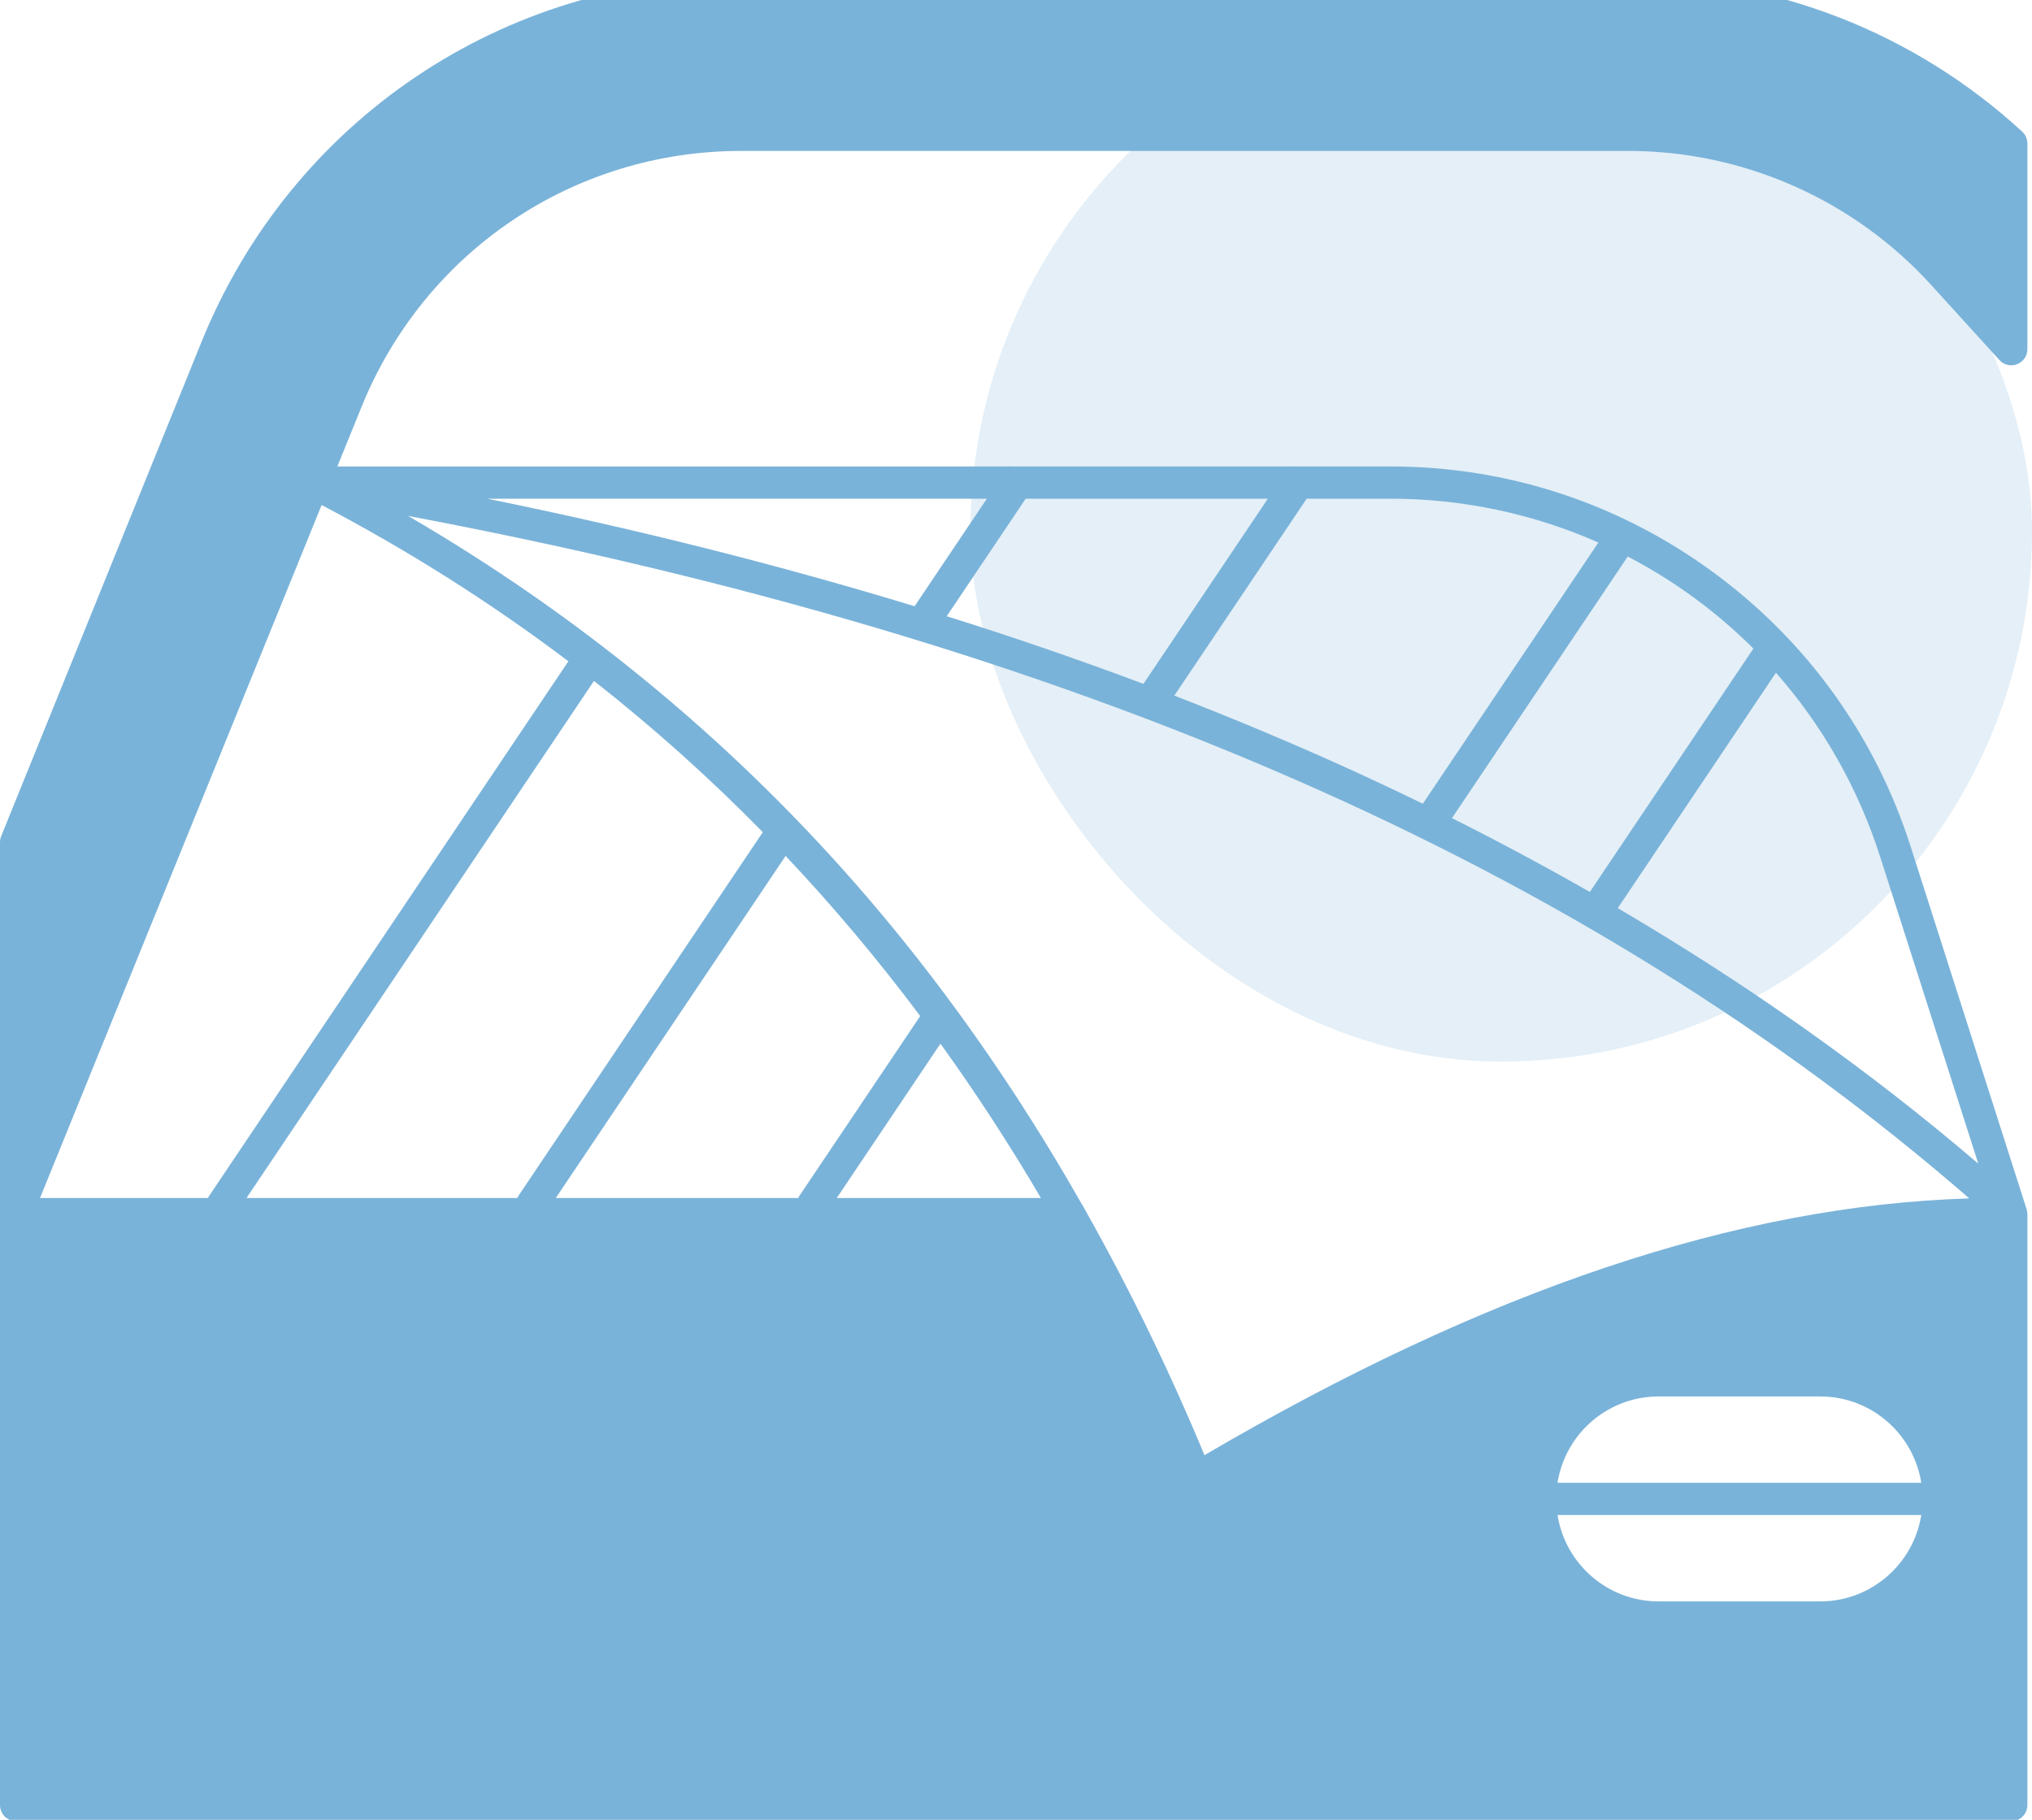
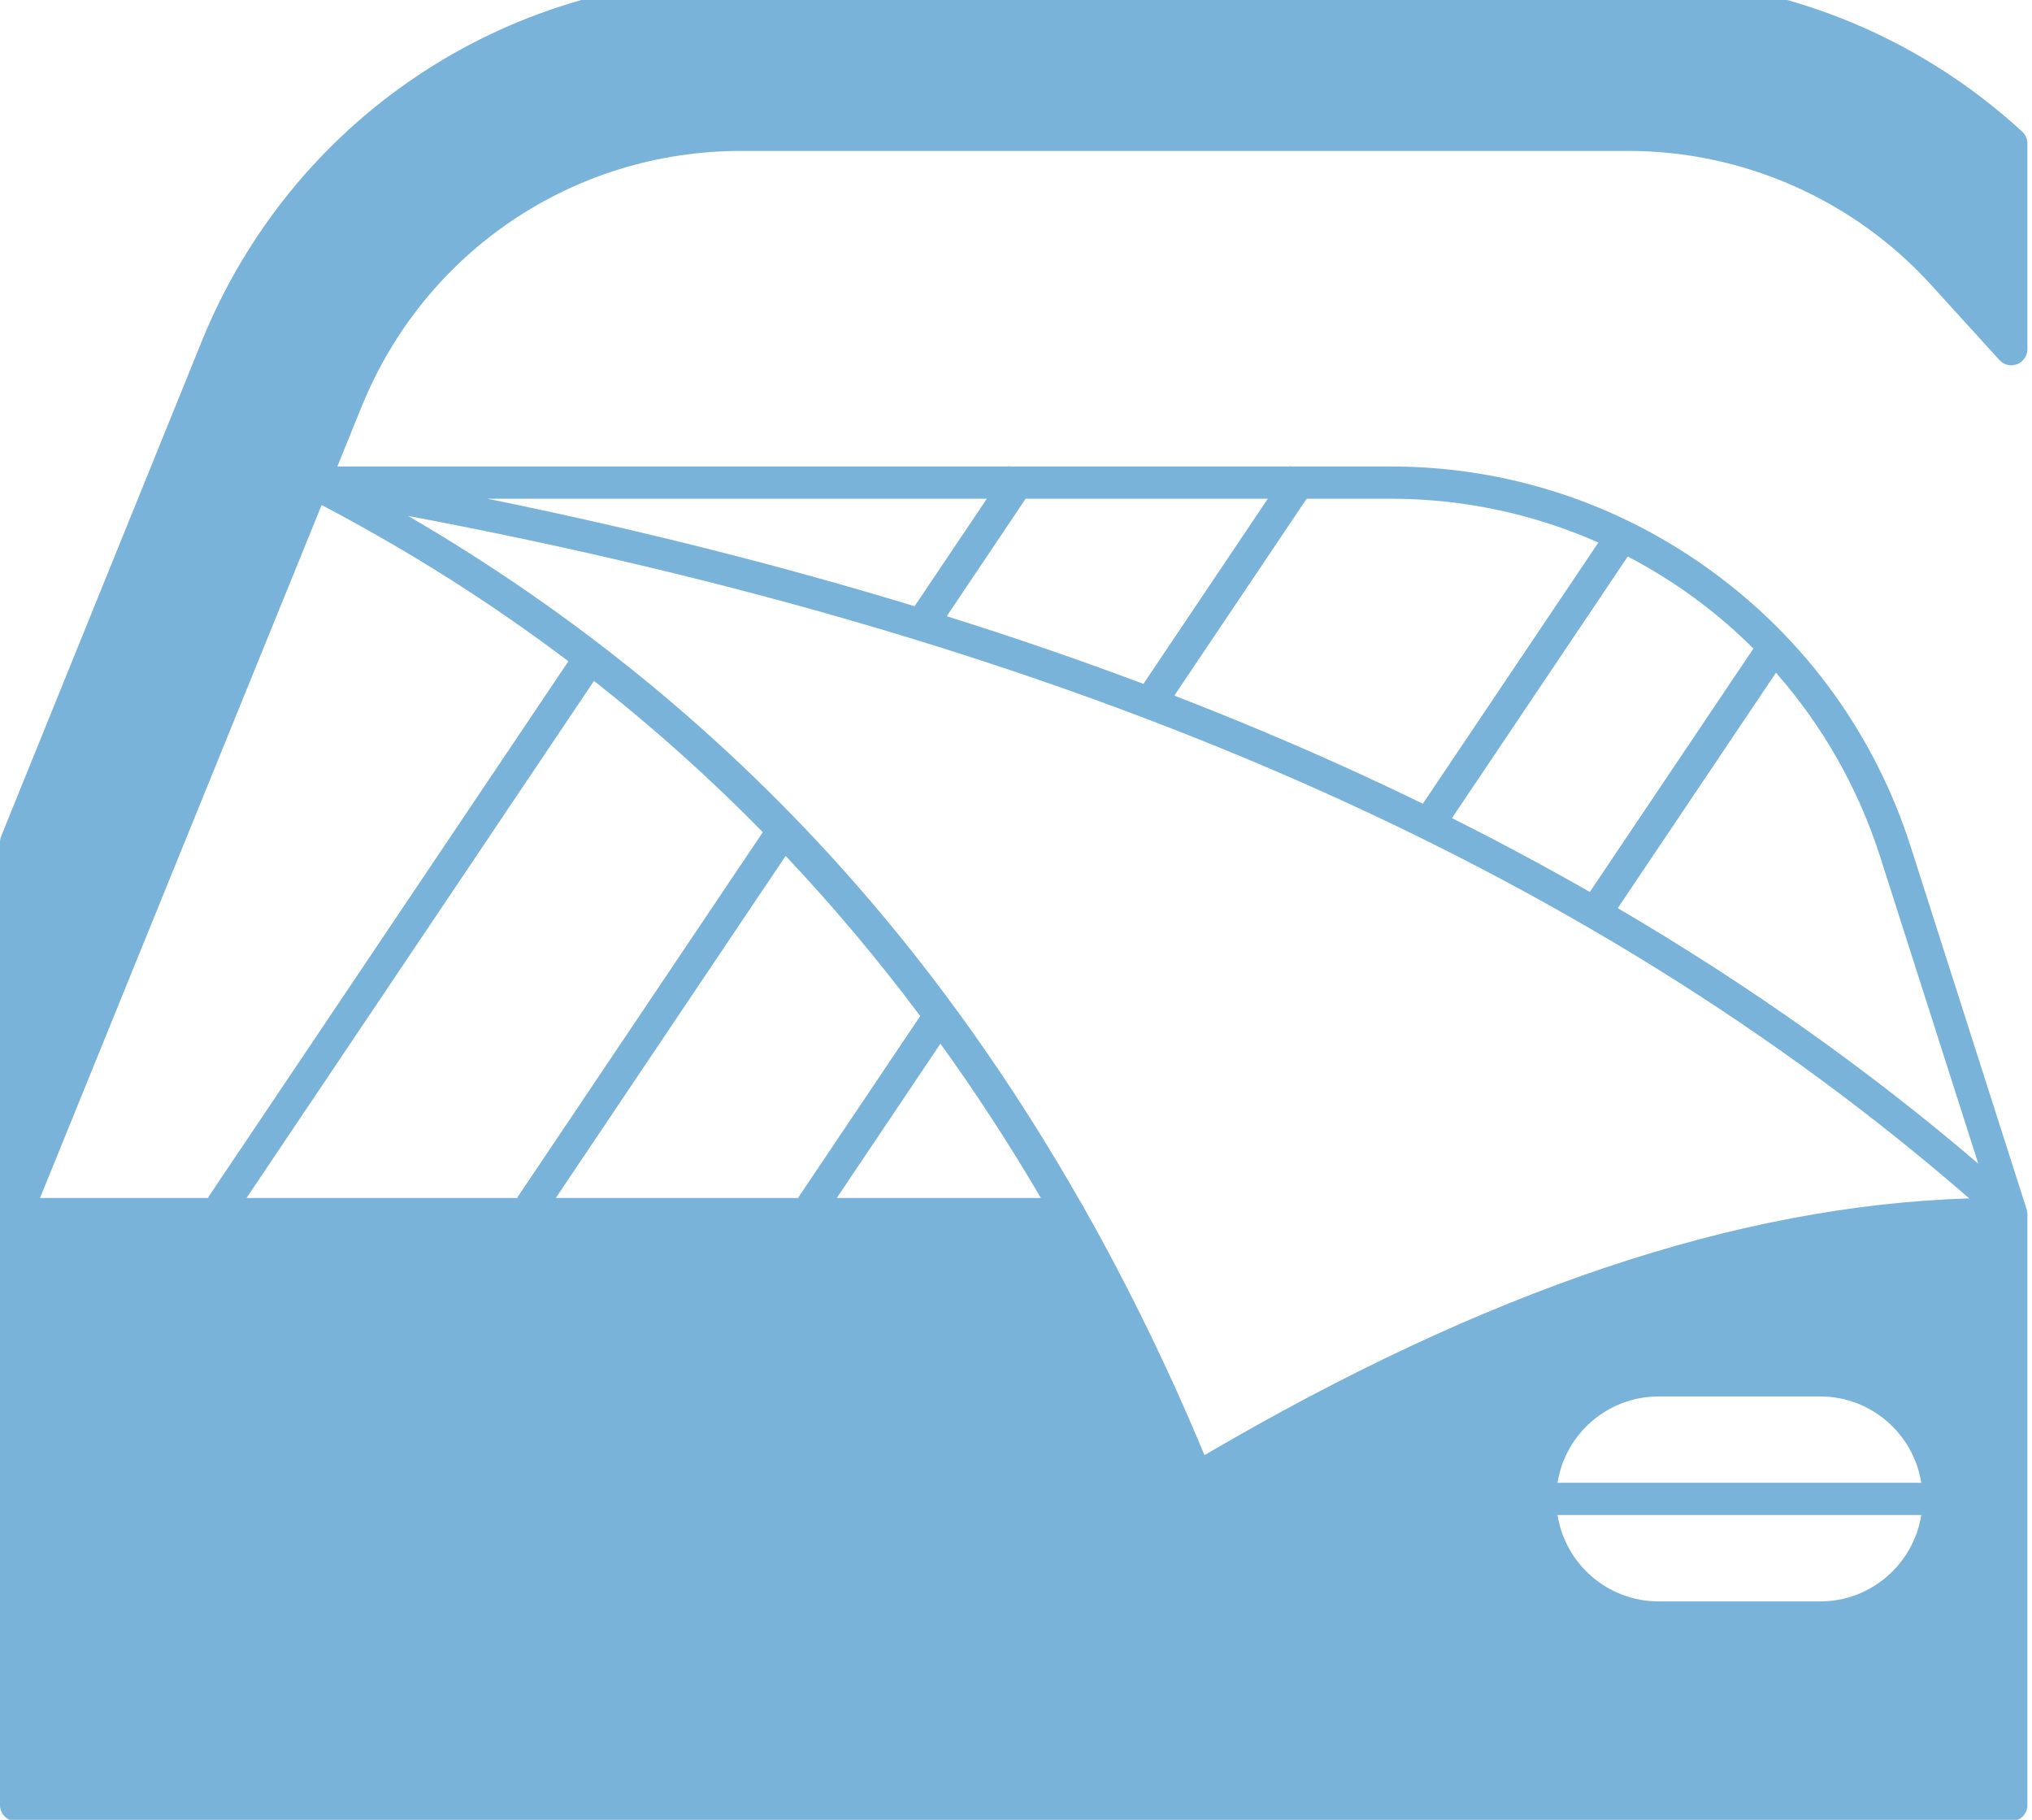
<svg xmlns="http://www.w3.org/2000/svg" width="67" height="60" viewBox="0 0 67 60" fill="none">
  <g clip-path="url(#clip0_7_463)">
-     <rect x="32" width="35" height="35" rx="17.5" fill="#7AB3D9" fill-opacity="0.2" />
    <path d="M24.435 4.976H53.691C57.485 4.976 61.127 6.588 63.681 9.401L65.925 11.87C66.072 12.034 66.304 12.088 66.508 12.008C66.713 11.93 66.848 11.732 66.848 11.513V4.731C66.848 4.582 66.786 4.44 66.676 4.339C63.121 1.073 58.509 -0.727 53.691 -0.727H24.435C16.582 -0.727 9.6 3.982 6.646 11.268L0.038 27.571C0.013 27.635 0 27.703 0 27.772V40.027C0 40.028 0 40.028 0 40.028V59.512C0 59.806 0.237 60.044 0.531 60.044H66.317C66.458 60.044 66.593 59.988 66.693 59.888C66.792 59.789 66.848 59.653 66.848 59.512V40.028C66.848 40.024 66.847 40.021 66.847 40.019C66.845 39.986 66.843 39.952 66.836 39.92C66.835 39.916 66.834 39.912 66.834 39.908C66.829 39.894 66.827 39.88 66.822 39.866L63.004 27.926C61.832 24.258 59.57 21.119 56.464 18.849C53.358 16.578 49.684 15.379 45.839 15.379H42.551L42.528 15.364L42.519 15.379H33.286L33.264 15.364L33.254 15.379H11.123L11.921 13.414C13.998 8.288 18.911 4.976 24.435 4.976ZM26.321 39.482L26.343 39.497H18.326L25.904 28.22C27.47 29.879 28.95 31.638 30.342 33.499L26.321 39.482ZM31.009 34.409C32.177 36.031 33.282 37.727 34.321 39.497H27.591L31.009 34.409ZM17.057 39.482L17.078 39.497H8.129L19.585 22.45C21.544 23.988 23.399 25.65 25.152 27.436L17.057 39.482ZM51.355 49.95H63.349C63.094 51.562 61.698 52.798 60.019 52.798H54.687C53.006 52.798 51.61 51.562 51.355 49.95ZM51.355 48.887C51.61 47.276 53.006 46.041 54.687 46.041H60.019C61.698 46.041 63.094 47.276 63.349 48.887H51.355ZM61.994 28.25L65.229 38.366C61.637 35.293 57.664 32.478 53.342 29.941L58.558 22.179C60.074 23.902 61.259 25.952 61.994 28.25ZM57.814 21.383L52.42 29.408C50.944 28.565 49.429 27.753 47.875 26.973L53.671 18.349C55.197 19.144 56.595 20.165 57.814 21.383ZM43.084 16.442H45.839C48.263 16.442 50.59 16.953 52.703 17.887L46.914 26.499C45.223 25.674 43.488 24.888 41.708 24.14C40.73 23.728 39.732 23.327 38.72 22.935L43.084 16.442ZM33.819 16.442H41.804L37.702 22.547C35.607 21.761 33.444 21.015 31.216 20.317L33.819 16.442ZM32.539 16.442L30.156 19.988C25.707 18.631 21.003 17.447 16.069 16.442H32.539ZM64.931 39.511C57.286 39.748 49.014 42.526 39.715 47.976C38.528 45.123 37.202 42.407 35.749 39.838C35.729 39.789 35.703 39.744 35.671 39.703C33.461 35.816 30.956 32.265 28.172 29.094C23.968 24.306 19.029 20.252 13.456 17.01C35.417 21.151 52.297 28.532 64.931 39.511ZM18.741 21.802L6.86 39.482L6.882 39.497H1.32L10.605 16.651C13.484 18.162 16.197 19.88 18.741 21.802Z" fill="#7AB3D9" />
  </g>
  <defs>
    <clipPath id="clip0_7_463">
      <rect width="67" height="60" fill="white" />
    </clipPath>
  </defs>
</svg>